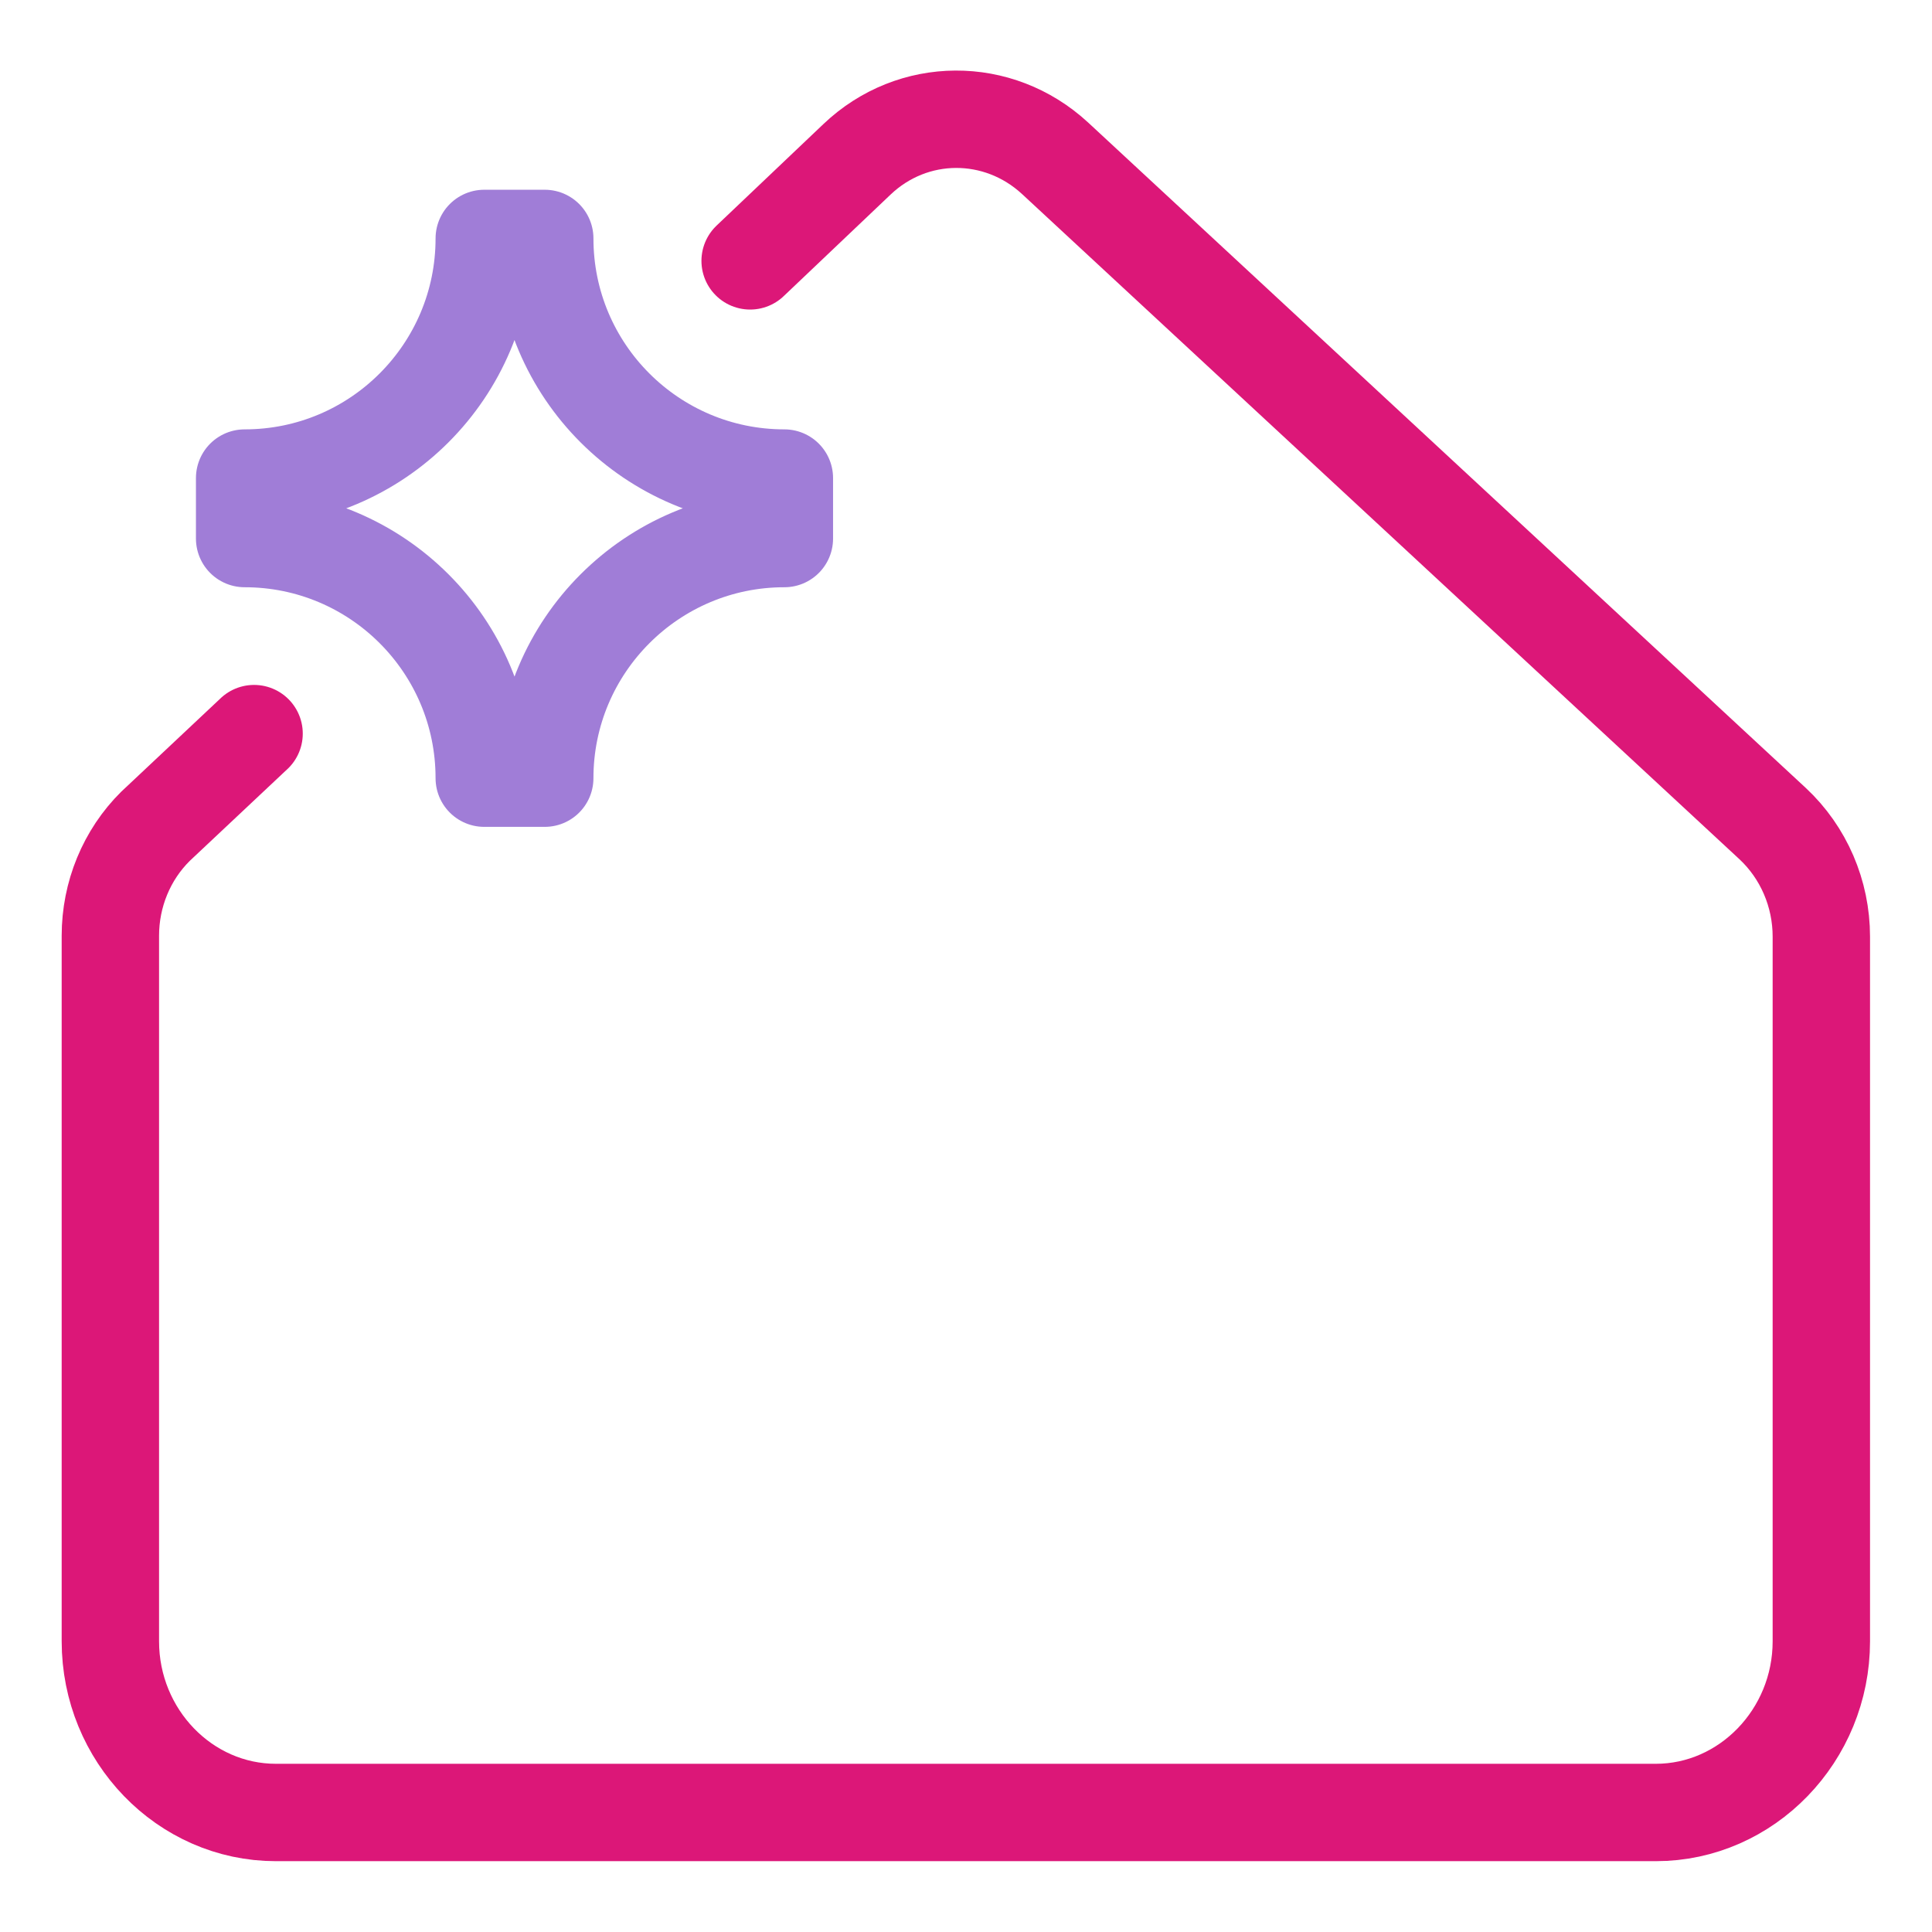
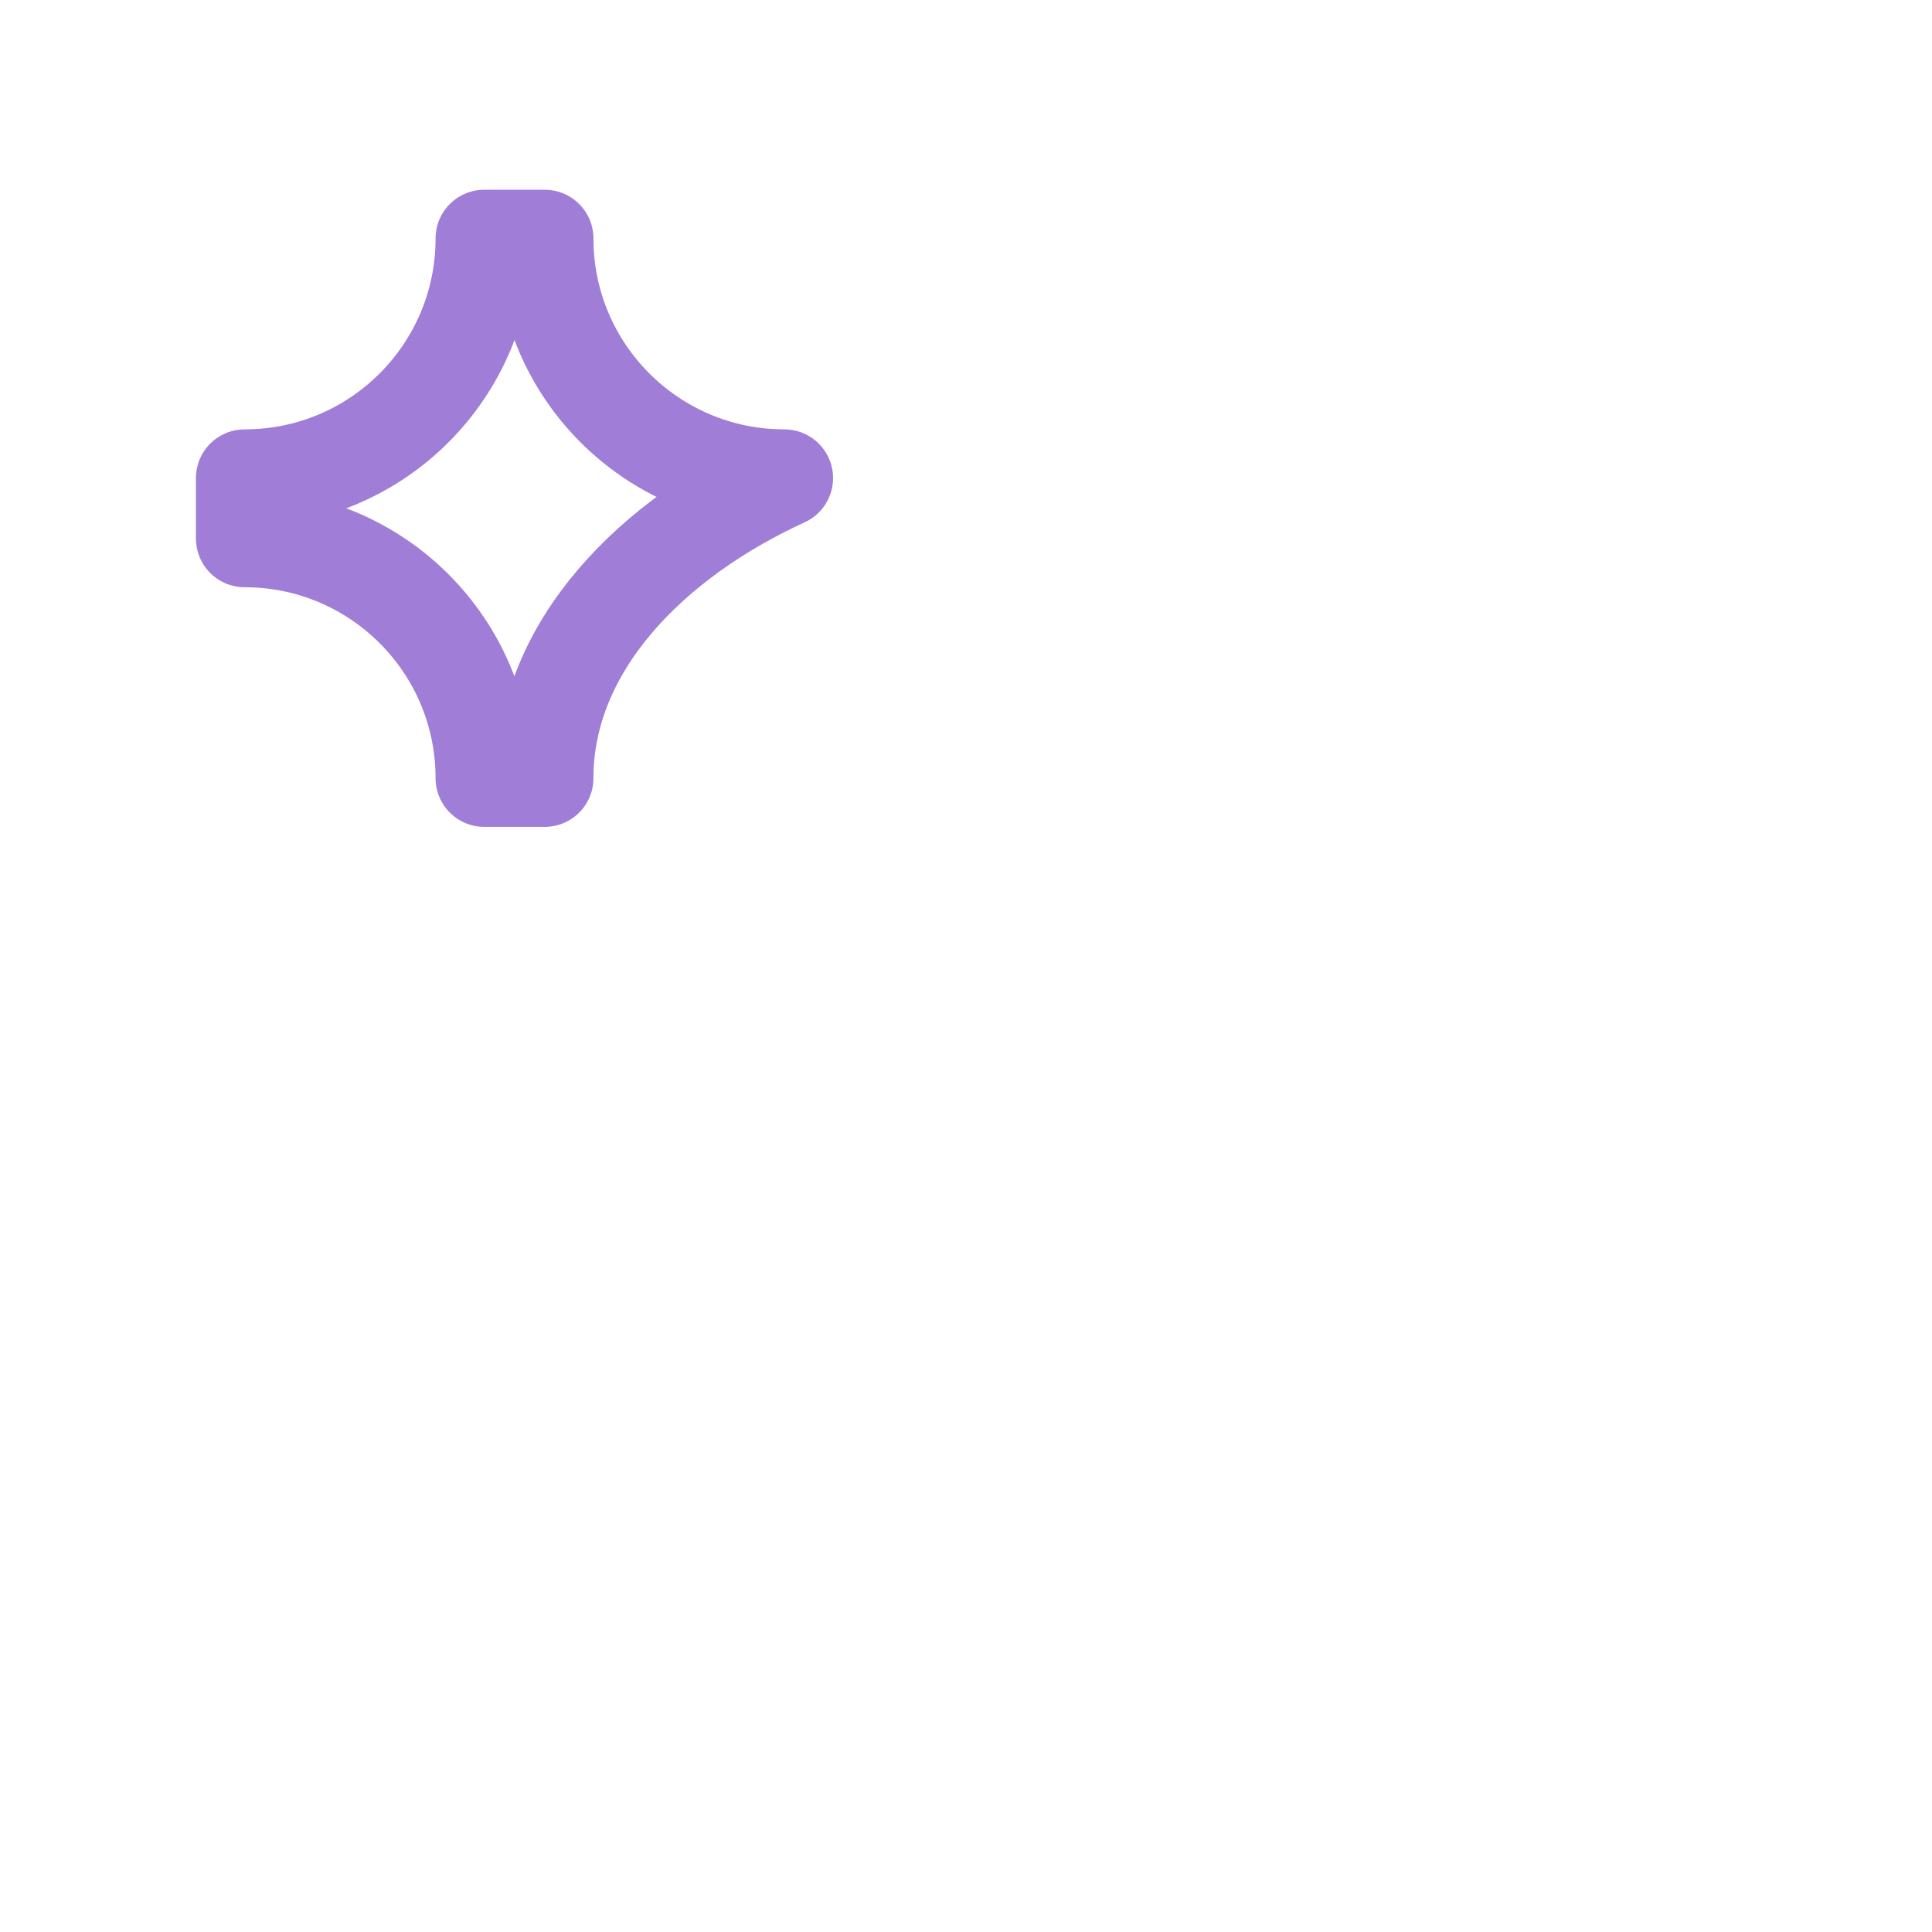
<svg xmlns="http://www.w3.org/2000/svg" version="1.1" id="Capa_1" x="0px" y="0px" viewBox="0 0 654.7 654.7" style="enable-background:new 0 0 654.7 654.7;" xml:space="preserve">
  <style type="text/css">
	.st0{fill:none;stroke:#DC1778;stroke-width:33;stroke-linecap:round;stroke-linejoin:round;stroke-miterlimit:10;}
	.st1{fill:none;stroke:#A07DD7;stroke-width:33;stroke-linecap:round;stroke-linejoin:round;stroke-miterlimit:10;}
</style>
  <g>
-     <path class="st0" d="M254.2,88.4l36.2-34.4c18.9-18,47.9-18.1,67.1-0.4l243.2,225.5c10.5,9.8,16.5,23.7,16.5,38.3v238.8   c0,31.9-25.3,58-56.1,58H93.5c-30.9,0-56.1-26.1-56.1-58V317.1c0-14,5.5-27.4,15.3-37.1c0.3-0.3,33.1-31.1,33.4-31.4" />
-     <path class="st1" d="M184.6,263.7h-20.5c0-44.9-36.4-81.2-81.2-81.2V162c44.9,0,81.2-36.4,81.2-81.2h20.5   c0,44.9,36.4,81.2,81.2,81.2v20.5C221,182.5,184.6,218.9,184.6,263.7z" />
+     <path class="st1" d="M184.6,263.7h-20.5c0-44.9-36.4-81.2-81.2-81.2V162c44.9,0,81.2-36.4,81.2-81.2h20.5   c0,44.9,36.4,81.2,81.2,81.2C221,182.5,184.6,218.9,184.6,263.7z" />
  </g>
</svg>